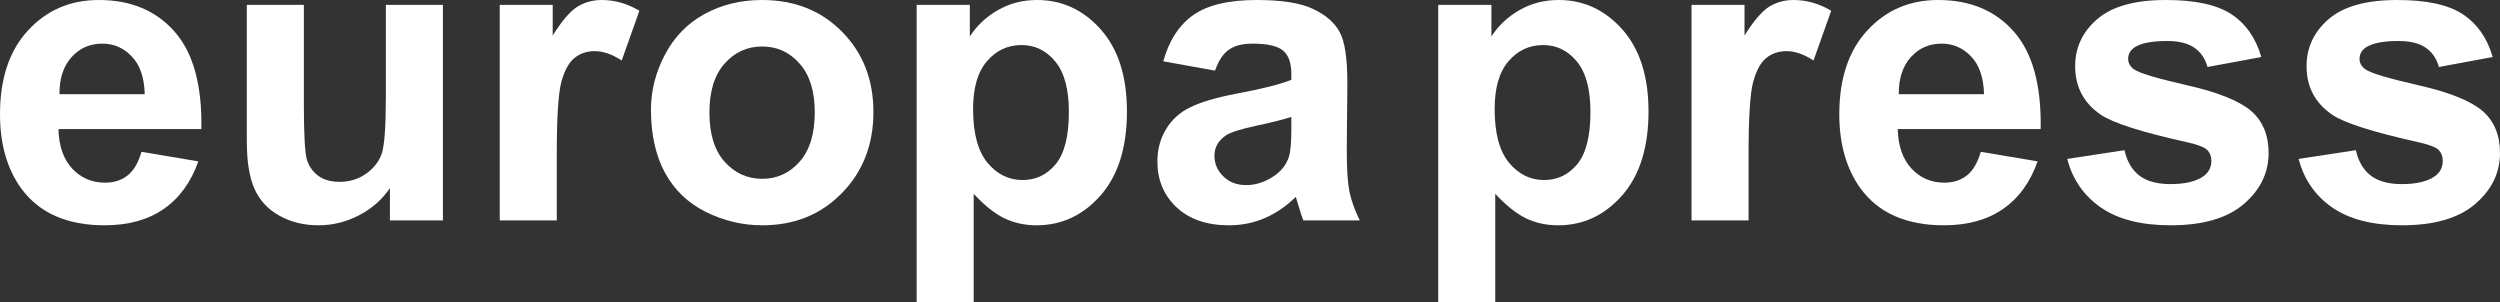
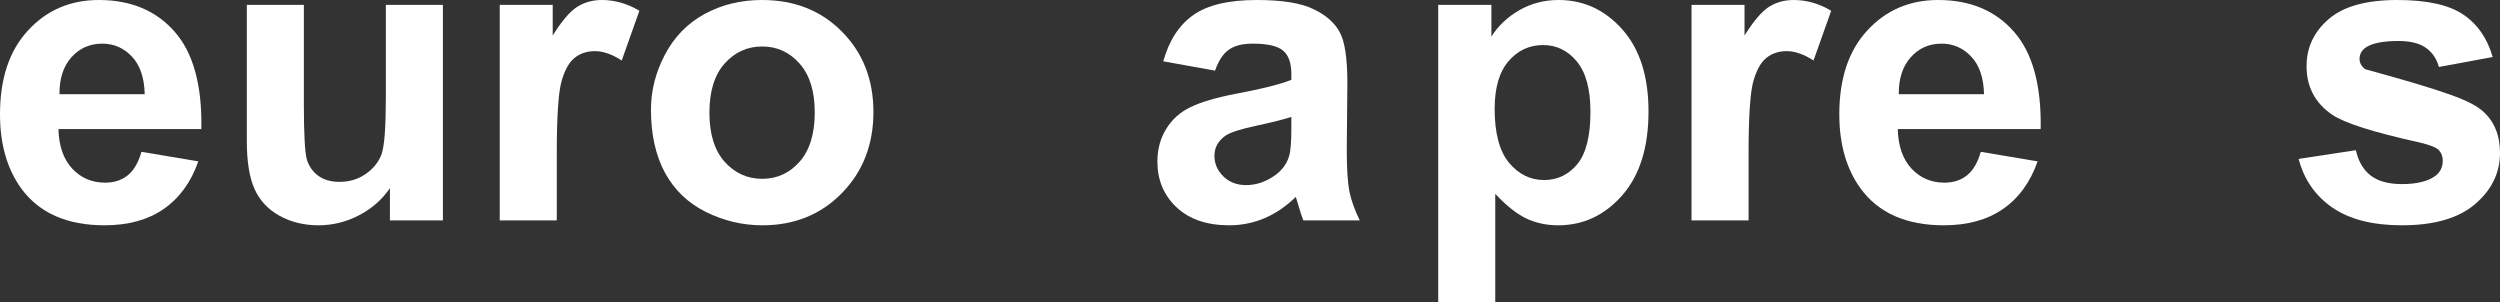
<svg xmlns="http://www.w3.org/2000/svg" width="248" height="30" viewBox="0 0 248 30" fill="none">
  <rect x="0" y="0" width="248" height="30" fill="#333333" stroke="none" />
  <path d="M14.034 15.06L19.672 16.007C18.948 18.074 17.8 19.651 16.229 20.738C14.672 21.812 12.719 22.349 10.37 22.349C6.651 22.349 3.9 21.134 2.114 18.705C0.705 16.758 0 14.302 0 11.336C0 7.792 0.926 5.02 2.779 3.02C4.631 1.007 6.974 0 9.806 0C12.987 0 15.498 1.054 17.337 3.161C19.176 5.255 20.055 8.47 19.974 12.805H5.799C5.839 14.483 6.296 15.792 7.168 16.732C8.041 17.658 9.128 18.121 10.43 18.121C11.316 18.121 12.061 17.879 12.665 17.396C13.269 16.913 13.726 16.134 14.034 15.06ZM14.357 9.342C14.316 7.705 13.893 6.463 13.088 5.617C12.283 4.758 11.303 4.329 10.148 4.329C8.913 4.329 7.893 4.779 7.088 5.678C6.282 6.577 5.886 7.799 5.9 9.342H14.357Z" fill="white" />
  <path d="M38.68 21.866V18.664C37.902 19.805 36.875 20.705 35.6 21.362C34.338 22.02 33.002 22.349 31.593 22.349C30.156 22.349 28.868 22.034 27.727 21.403C26.586 20.772 25.76 19.886 25.25 18.745C24.74 17.604 24.485 16.027 24.485 14.013V0.483H30.143V10.309C30.143 13.315 30.244 15.161 30.445 15.846C30.66 16.517 31.042 17.054 31.593 17.456C32.143 17.846 32.841 18.04 33.687 18.04C34.653 18.04 35.519 17.779 36.284 17.255C37.049 16.718 37.573 16.06 37.855 15.282C38.137 14.49 38.278 12.564 38.278 9.503V0.483H43.936V21.866H38.68Z" fill="white" />
  <path d="M55.232 21.866H49.574V0.483H54.829V3.523C55.728 2.087 56.534 1.141 57.245 0.685C57.97 0.228 58.789 0 59.702 0C60.99 0 62.232 0.356 63.427 1.067L61.675 6C60.722 5.383 59.836 5.074 59.017 5.074C58.225 5.074 57.554 5.295 57.004 5.738C56.453 6.168 56.017 6.953 55.695 8.094C55.386 9.235 55.232 11.624 55.232 15.262V21.866Z" fill="white" />
  <path d="M64.575 10.873C64.575 8.993 65.038 7.175 65.964 5.416C66.89 3.658 68.199 2.315 69.89 1.389C71.595 0.463 73.495 0 75.589 0C78.824 0 81.475 1.054 83.542 3.161C85.609 5.255 86.643 7.906 86.643 11.114C86.643 14.349 85.596 17.034 83.502 19.168C81.421 21.289 78.797 22.349 75.629 22.349C73.669 22.349 71.796 21.906 70.011 21.02C68.239 20.134 66.89 18.839 65.964 17.134C65.038 15.416 64.575 13.329 64.575 10.873ZM70.374 11.175C70.374 13.295 70.877 14.919 71.884 16.047C72.891 17.174 74.132 17.738 75.609 17.738C77.085 17.738 78.32 17.174 79.314 16.047C80.32 14.919 80.824 13.282 80.824 11.134C80.824 9.04 80.32 7.43 79.314 6.302C78.32 5.175 77.085 4.611 75.609 4.611C74.132 4.611 72.891 5.175 71.884 6.302C70.877 7.43 70.374 9.054 70.374 11.175Z" fill="white" />
-   <path d="M90.932 0.483H96.207V3.624C96.892 2.55 97.818 1.678 98.986 1.007C100.154 0.336 101.449 0 102.872 0C105.356 0 107.463 0.973 109.195 2.919C110.926 4.866 111.792 7.577 111.792 11.054C111.792 14.624 110.92 17.403 109.175 19.389C107.43 21.362 105.315 22.349 102.832 22.349C101.651 22.349 100.577 22.114 99.61 21.644C98.657 21.174 97.65 20.369 96.59 19.228V30H90.932V0.483ZM96.53 10.812C96.53 13.215 97.006 14.993 97.959 16.148C98.912 17.289 100.073 17.859 101.443 17.859C102.758 17.859 103.852 17.336 104.725 16.289C105.597 15.228 106.034 13.497 106.034 11.094C106.034 8.852 105.584 7.188 104.684 6.101C103.785 5.013 102.671 4.47 101.342 4.47C99.959 4.47 98.812 5.007 97.899 6.081C96.986 7.141 96.53 8.718 96.53 10.812Z" fill="white" />
  <path d="M120.531 7.007L115.397 6.081C115.974 4.013 116.967 2.483 118.377 1.49C119.786 0.497 121.88 0 124.659 0C127.183 0 129.062 0.302 130.297 0.906C131.532 1.497 132.398 2.255 132.894 3.181C133.404 4.094 133.659 5.779 133.659 8.235L133.599 14.839C133.599 16.718 133.686 18.107 133.861 19.007C134.049 19.893 134.391 20.846 134.888 21.866H129.29C129.142 21.49 128.961 20.933 128.746 20.195C128.652 19.859 128.585 19.638 128.545 19.53C127.579 20.47 126.545 21.174 125.444 21.644C124.343 22.114 123.169 22.349 121.92 22.349C119.719 22.349 117.981 21.752 116.705 20.557C115.444 19.362 114.813 17.852 114.813 16.027C114.813 14.819 115.101 13.745 115.678 12.805C116.256 11.852 117.061 11.127 118.095 10.631C119.142 10.121 120.645 9.678 122.605 9.302C125.25 8.805 127.082 8.342 128.102 7.913V7.349C128.102 6.262 127.834 5.49 127.297 5.034C126.76 4.564 125.746 4.329 124.256 4.329C123.249 4.329 122.464 4.53 121.9 4.933C121.337 5.322 120.88 6.013 120.531 7.007ZM128.102 11.597C127.377 11.839 126.229 12.127 124.659 12.463C123.088 12.799 122.061 13.127 121.578 13.45C120.84 13.973 120.471 14.638 120.471 15.443C120.471 16.235 120.766 16.919 121.357 17.497C121.947 18.074 122.699 18.362 123.612 18.362C124.632 18.362 125.605 18.027 126.531 17.356C127.216 16.846 127.666 16.221 127.881 15.483C128.028 15 128.102 14.081 128.102 12.725V11.597Z" fill="white" />
  <path d="M142.671 0.483H147.947V3.624C148.631 2.55 149.558 1.678 150.725 1.007C151.893 0.336 153.189 0 154.612 0C157.095 0 159.202 0.973 160.934 2.919C162.666 4.866 163.532 7.577 163.532 11.054C163.532 14.624 162.659 17.403 160.914 19.389C159.169 21.362 157.055 22.349 154.571 22.349C153.39 22.349 152.316 22.114 151.35 21.644C150.397 21.174 149.39 20.369 148.329 19.228V30H142.671V0.483ZM148.269 10.812C148.269 13.215 148.745 14.993 149.698 16.148C150.652 17.289 151.813 17.859 153.182 17.859C154.497 17.859 155.591 17.336 156.464 16.289C157.337 15.228 157.773 13.497 157.773 11.094C157.773 8.852 157.323 7.188 156.424 6.101C155.524 5.013 154.41 4.47 153.081 4.47C151.699 4.47 150.551 5.007 149.638 6.081C148.725 7.141 148.269 8.718 148.269 10.812Z" fill="white" />
  <path d="M173.458 21.866H167.8V0.483H173.056V3.523C173.955 2.087 174.76 1.141 175.472 0.685C176.197 0.228 177.016 0 177.928 0C179.217 0 180.459 0.356 181.654 1.067L179.902 6C178.949 5.383 178.063 5.074 177.244 5.074C176.452 5.074 175.781 5.295 175.23 5.738C174.68 6.168 174.244 6.953 173.922 8.094C173.613 9.235 173.458 11.624 173.458 15.262V21.866Z" fill="white" />
  <path d="M196.493 15.06L202.131 16.007C201.406 18.074 200.259 19.651 198.688 20.738C197.131 21.812 195.178 22.349 192.829 22.349C189.11 22.349 186.359 21.134 184.573 18.705C183.164 16.758 182.459 14.302 182.459 11.336C182.459 7.792 183.385 5.02 185.238 3.02C187.09 1.007 189.433 0 192.265 0C195.446 0 197.957 1.054 199.796 3.161C201.635 5.255 202.514 8.47 202.433 12.805H188.258C188.298 14.483 188.755 15.792 189.627 16.732C190.5 17.658 191.587 18.121 192.889 18.121C193.775 18.121 194.52 17.879 195.124 17.396C195.728 16.913 196.185 16.134 196.493 15.06ZM196.816 9.342C196.775 7.705 196.352 6.463 195.547 5.617C194.742 4.758 193.762 4.329 192.607 4.329C191.372 4.329 190.352 4.779 189.547 5.678C188.741 6.577 188.345 7.799 188.359 9.342H196.816Z" fill="white" />
-   <path d="M205.071 15.765L210.749 14.899C210.991 16 211.481 16.839 212.219 17.416C212.958 17.98 213.991 18.262 215.32 18.262C216.783 18.262 217.884 17.993 218.622 17.456C219.119 17.081 219.367 16.577 219.367 15.946C219.367 15.517 219.233 15.161 218.965 14.879C218.683 14.611 218.052 14.362 217.072 14.134C212.508 13.127 209.615 12.208 208.393 11.376C206.702 10.222 205.856 8.617 205.856 6.564C205.856 4.711 206.588 3.154 208.051 1.893C209.514 0.631 211.783 0 214.857 0C217.783 0 219.958 0.477 221.381 1.43C222.804 2.383 223.784 3.792 224.321 5.658L218.985 6.644C218.757 5.812 218.32 5.175 217.676 4.732C217.045 4.289 216.139 4.067 214.958 4.067C213.468 4.067 212.4 4.275 211.756 4.691C211.327 4.987 211.112 5.369 211.112 5.839C211.112 6.242 211.3 6.584 211.676 6.866C212.186 7.242 213.944 7.772 216.951 8.456C219.971 9.141 222.079 9.98 223.274 10.973C224.455 11.98 225.046 13.383 225.046 15.181C225.046 17.141 224.227 18.826 222.589 20.235C220.951 21.644 218.528 22.349 215.32 22.349C212.407 22.349 210.098 21.758 208.393 20.577C206.702 19.396 205.595 17.792 205.071 15.765Z" fill="white" />
-   <path d="M228.026 15.765L233.704 14.899C233.945 16 234.435 16.839 235.174 17.416C235.912 17.98 236.946 18.262 238.275 18.262C239.738 18.262 240.838 17.993 241.577 17.456C242.073 17.081 242.322 16.577 242.322 15.946C242.322 15.517 242.188 15.161 241.919 14.879C241.637 14.611 241.006 14.362 240.026 14.134C235.462 13.127 232.57 12.208 231.348 11.376C229.657 10.222 228.811 8.617 228.811 6.564C228.811 4.711 229.542 3.154 231.006 1.893C232.469 0.631 234.737 0 237.811 0C240.738 0 242.912 0.477 244.335 1.43C245.758 2.383 246.738 3.792 247.275 5.658L241.939 6.644C241.711 5.812 241.275 5.175 240.63 4.732C239.999 4.289 239.093 4.067 237.912 4.067C236.422 4.067 235.355 4.275 234.711 4.691C234.281 4.987 234.066 5.369 234.066 5.839C234.066 6.242 234.254 6.584 234.63 6.866C235.14 7.242 236.899 7.772 239.906 8.456C242.926 9.141 245.033 9.98 246.228 10.973C247.409 11.98 248 13.383 248 15.181C248 17.141 247.181 18.826 245.543 20.235C243.906 21.644 241.483 22.349 238.275 22.349C235.362 22.349 233.053 21.758 231.348 20.577C229.657 19.396 228.549 17.792 228.026 15.765Z" fill="white" />
+   <path d="M228.026 15.765L233.704 14.899C233.945 16 234.435 16.839 235.174 17.416C235.912 17.98 236.946 18.262 238.275 18.262C239.738 18.262 240.838 17.993 241.577 17.456C242.073 17.081 242.322 16.577 242.322 15.946C242.322 15.517 242.188 15.161 241.919 14.879C241.637 14.611 241.006 14.362 240.026 14.134C235.462 13.127 232.57 12.208 231.348 11.376C229.657 10.222 228.811 8.617 228.811 6.564C228.811 4.711 229.542 3.154 231.006 1.893C232.469 0.631 234.737 0 237.811 0C240.738 0 242.912 0.477 244.335 1.43C245.758 2.383 246.738 3.792 247.275 5.658L241.939 6.644C241.711 5.812 241.275 5.175 240.63 4.732C239.999 4.289 239.093 4.067 237.912 4.067C236.422 4.067 235.355 4.275 234.711 4.691C234.281 4.987 234.066 5.369 234.066 5.839C234.066 6.242 234.254 6.584 234.63 6.866C242.926 9.141 245.033 9.98 246.228 10.973C247.409 11.98 248 13.383 248 15.181C248 17.141 247.181 18.826 245.543 20.235C243.906 21.644 241.483 22.349 238.275 22.349C235.362 22.349 233.053 21.758 231.348 20.577C229.657 19.396 228.549 17.792 228.026 15.765Z" fill="white" />
</svg>